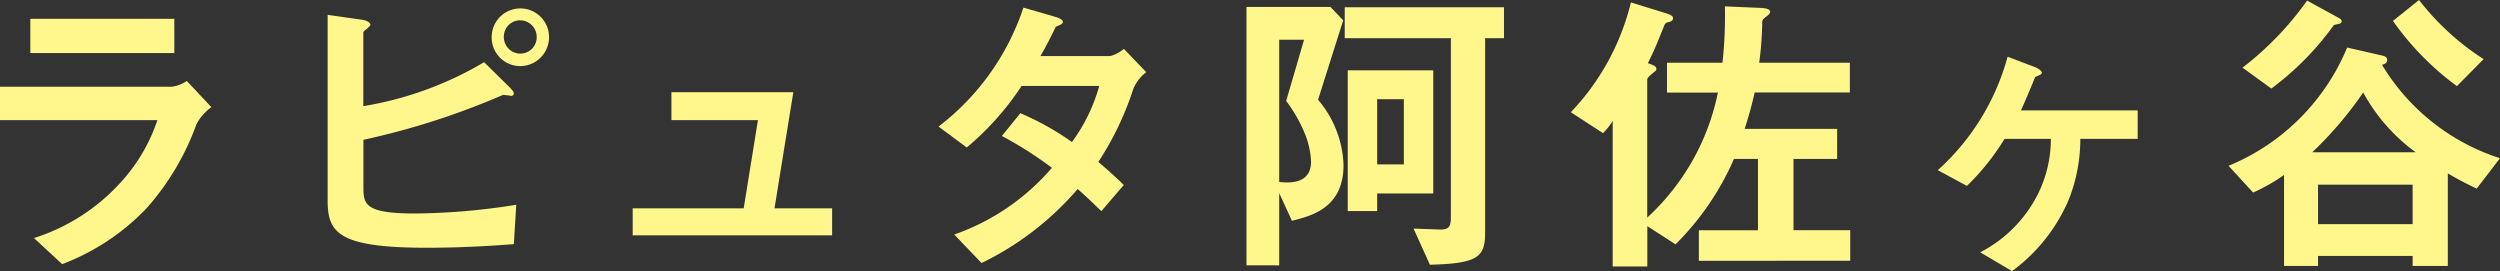
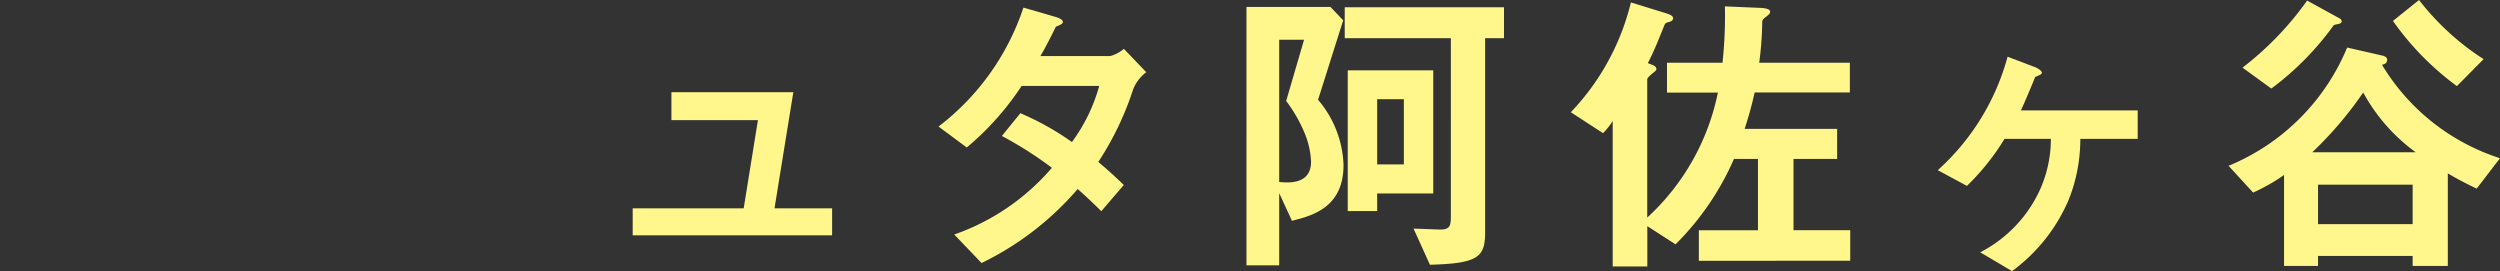
<svg xmlns="http://www.w3.org/2000/svg" viewBox="0 0 114.59 12.427">
  <rect x="0" y="0" width="114.59" height="12.427" fill="#333333" stroke="none" />
  <defs>
    <style>.cls-1{fill:#fff78c;}</style>
  </defs>
  <g id="レイヤー_2" data-name="レイヤー 2">
    <g id="テキスト">
-       <path class="cls-1" d="M9.008,5.686A11.833,11.833,0,0,1,6.714,9.55,10.443,10.443,0,0,1,2.85,12.107L1.557,10.912A9.057,9.057,0,0,0,5.449,8.451,7.968,7.968,0,0,0,7.215,5.505H0V3.976H7.882a1.611,1.611,0,0,0,.68-.265l1.126,1.2A2.314,2.314,0,0,0,9.008,5.686ZM1.39,2.433V.861h6.6V2.433Z" />
-       <path class="cls-1" d="M23.552,11.19c-1.432.111-2.724.166-3.99.166-4.1,0-4.544-.709-4.544-2.181V.681L16.561.9c.3.042.417.154.417.237,0,.028-.029.055-.125.153-.14.111-.2.152-.2.208V4.865A15.877,15.877,0,0,0,22.19,2.85l1.154,1.139c.042.042.208.2.208.292a.114.114,0,0,1-.125.112,3.236,3.236,0,0,0-.375-.042,34.4,34.4,0,0,1-6.395,2.057V8.549c0,.806.042,1.237,2.364,1.237a30.678,30.678,0,0,0,4.642-.4Zm.292-8.16A1.311,1.311,0,0,1,22.537,1.7a1.314,1.314,0,1,1,2.628,0A1.324,1.324,0,0,1,23.844,3.03Zm0-2.1a.749.749,0,0,0-.75.763.758.758,0,0,0,.75.765A.751.751,0,0,0,24.6,1.7.758.758,0,0,0,23.844.932Z" />
      <path class="cls-1" d="M29,10.787V9.55h5.088l.653-4.045H30.775V4.226h5.588L35.5,9.55h2.641v1.237Z" />
      <path class="cls-1" d="M51.942,4.087a13.81,13.81,0,0,1-1.6,3.336c.347.292.681.584,1.168,1.056l-1.029,1.2c-.236-.223-.5-.5-1.085-1.015a13.651,13.651,0,0,1-4.406,3.392l-1.251-1.307a10.4,10.4,0,0,0,4.476-3.058,17.629,17.629,0,0,0-2.293-1.459l.847-1.043a12.581,12.581,0,0,1,2.364,1.321,7.82,7.82,0,0,0,1.251-2.572H46.827a12.884,12.884,0,0,1-2.515,2.822L43.019,5.8A11.358,11.358,0,0,0,46.91.348l1.529.444c.084.028.279.111.279.209s-.125.139-.321.223c-.166.333-.43.875-.709,1.347h3.2a1.628,1.628,0,0,0,.626-.333L52.54,3.309A1.84,1.84,0,0,0,51.942,4.087Z" />
      <path class="cls-1" d="M59.218,10.12l-.584-1.266v3.309h-1.5V.319h3.85l.583.613c-.667,2.1-.736,2.335-1.153,3.641a4.849,4.849,0,0,1,1.168,2.989C61.581,9.508,60.163,9.884,59.218,10.12Zm.569-4.046a6.585,6.585,0,0,0-.834-1.445l.82-2.808H58.634v6.52c.417.041,1.46.125,1.46-.932A3.81,3.81,0,0,0,59.787,6.074Zm8.285-4.323v8.883c0,1.126-.278,1.446-2.53,1.5l-.75-1.654c.167,0,1.112.041,1.237.041.473,0,.473-.236.473-.68V1.751H61.637V.333h7.3V1.751ZM63.124,8.868v.807H61.775V3.225h3.92V8.868Zm1.223-4.322H63.124V7.534h1.223Z" />
      <path class="cls-1" d="M77.868,11.954v-1.4h2.71V7.284h-1.1A12.637,12.637,0,0,1,76.8,11.2l-1.293-.834v1.849H73.92V5.546a3.16,3.16,0,0,1-.444.557L72,5.144A11.064,11.064,0,0,0,74.754.111L76.339.6c.278.083.348.153.348.236,0,.1-.084.139-.167.167-.181.041-.195.056-.264.236-.236.57-.348.9-.724,1.655.265.1.39.138.39.277,0,.056-.042.084-.1.125-.292.251-.319.278-.319.376v6.3a10.64,10.64,0,0,0,3.238-5.728H76.408V2.877h2.544A20.022,20.022,0,0,0,79.063.292l1.6.069c.333.014.473.07.473.181,0,.069-.056.125-.181.223-.111.083-.181.138-.181.236a15.475,15.475,0,0,1-.139,1.876H84.79V4.239H80.426a17.23,17.23,0,0,1-.459,1.668h4.24V7.284h-2v3.267h2.6v1.4Z" />
      <path class="cls-1" d="M95.354,6.366a7.524,7.524,0,0,1-.529,2.78,7.9,7.9,0,0,1-2.6,3.281l-1.46-.862a6.06,6.06,0,0,0,2.711-2.807,5.689,5.689,0,0,0,.528-2.392H91.879a10.835,10.835,0,0,1-1.724,2.155L88.82,7.8a10.784,10.784,0,0,0,3.2-5.2l1.279.486c.041.014.291.139.291.25,0,.084-.166.125-.306.194-.083.209-.458,1.113-.653,1.53h5.352V6.366Z" />
      <path class="cls-1" d="M113.52,8.646c-.459-.222-.849-.417-1.322-.7V12.19h-1.612v-.458h-4.337v.458h-1.557V8.021a8.6,8.6,0,0,1-1.418.806L102.148,7.6a10,10,0,0,0,5.436-5.421l1.64.375c.055.013.194.069.194.18,0,.181-.139.209-.236.237a9.813,9.813,0,0,0,5.408,4.281ZM107.277,1.07c-.041.028-.263.056-.305.083a13.251,13.251,0,0,1-2.864,2.906l-1.32-.959A14.292,14.292,0,0,0,105.749.027l1.473.807c.084.042.111.1.111.139A.113.113,0,0,1,107.277,1.07Zm1.043,3.169a16.927,16.927,0,0,1-2.335,2.74h4.741A8.273,8.273,0,0,1,108.32,4.239Zm2.266,4.227h-4.337v1.806h4.337Zm2.029-4.519A12.935,12.935,0,0,1,109.683.959L110.878,0a11.832,11.832,0,0,0,2.961,2.711Z" />
    </g>
  </g>
</svg>